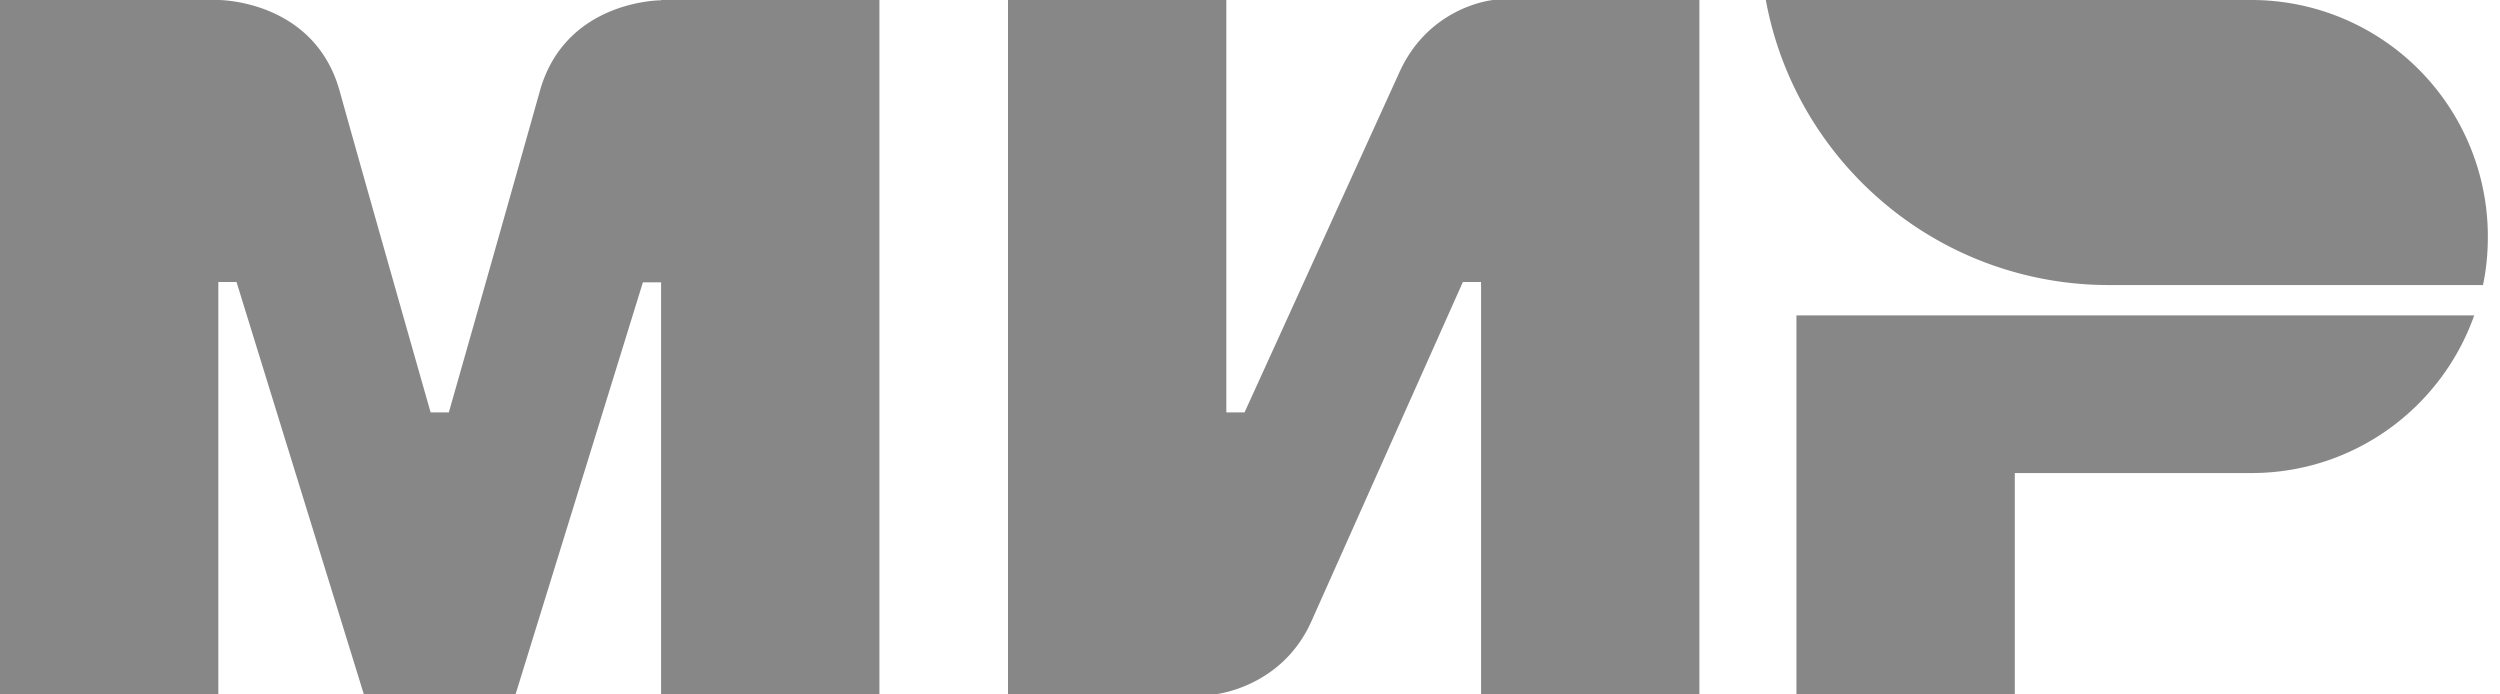
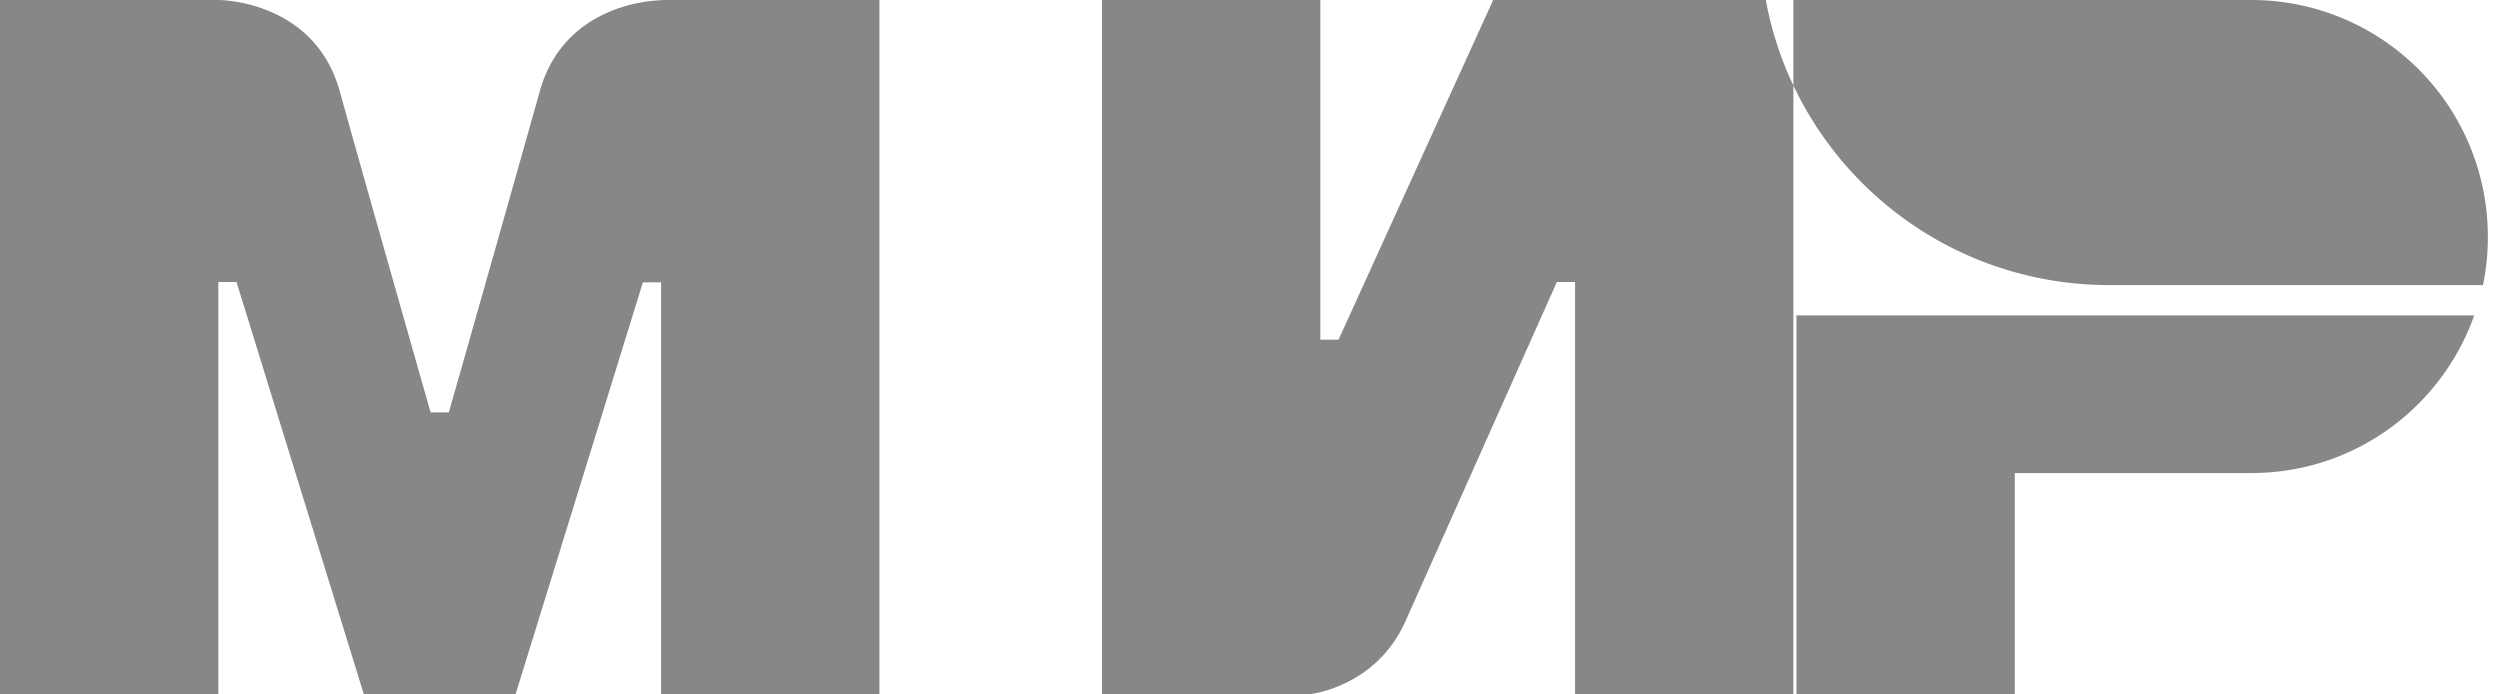
<svg xmlns="http://www.w3.org/2000/svg" width="108" height="30" viewBox="0 0 108 30" fill="none">
-   <path fill-rule="evenodd" clip-rule="evenodd" d="M28.559 0v.013c-.013 0-4.14-.013-5.24 3.93a4284 4284 0 0 1-3.93 13.874h-.786S15.694 7.61 14.673 3.93C13.573-.013 9.433 0 9.433 0H0v30h9.432V12.183h.786L15.72 30h6.55l5.503-17.803h.786V30h9.432V0zm35.947 0s-2.764.249-4.061 3.144l-6.681 14.673h-.787V0h-9.432v30h8.908s2.896-.262 4.193-3.144l6.55-14.673h.786V30h9.432V0zm13.1 13.624v16.375h9.433v-9.563h10.218c4.454 0 8.227-2.843 9.629-6.812zM97.257 0H76.283c1.048 5.712 5.332 10.297 10.873 11.79 1.258.341 2.581.524 3.943.524h16.166c.144-.68.21-1.375.21-2.096A10.215 10.215 0 0 0 97.257 0" fill="#878788" />
+   <path fill-rule="evenodd" clip-rule="evenodd" d="M28.559 0v.013c-.013 0-4.14-.013-5.24 3.93a4284 4284 0 0 1-3.93 13.874h-.786S15.694 7.61 14.673 3.93C13.573-.013 9.433 0 9.433 0H0v30h9.432V12.183h.786L15.72 30h6.55l5.503-17.803h.786V30h9.432V0zm35.947 0l-6.681 14.673h-.787V0h-9.432v30h8.908s2.896-.262 4.193-3.144l6.55-14.673h.786V30h9.432V0zm13.1 13.624v16.375h9.433v-9.563h10.218c4.454 0 8.227-2.843 9.629-6.812zM97.257 0H76.283c1.048 5.712 5.332 10.297 10.873 11.79 1.258.341 2.581.524 3.943.524h16.166c.144-.68.21-1.375.21-2.096A10.215 10.215 0 0 0 97.257 0" fill="#878788" />
</svg>